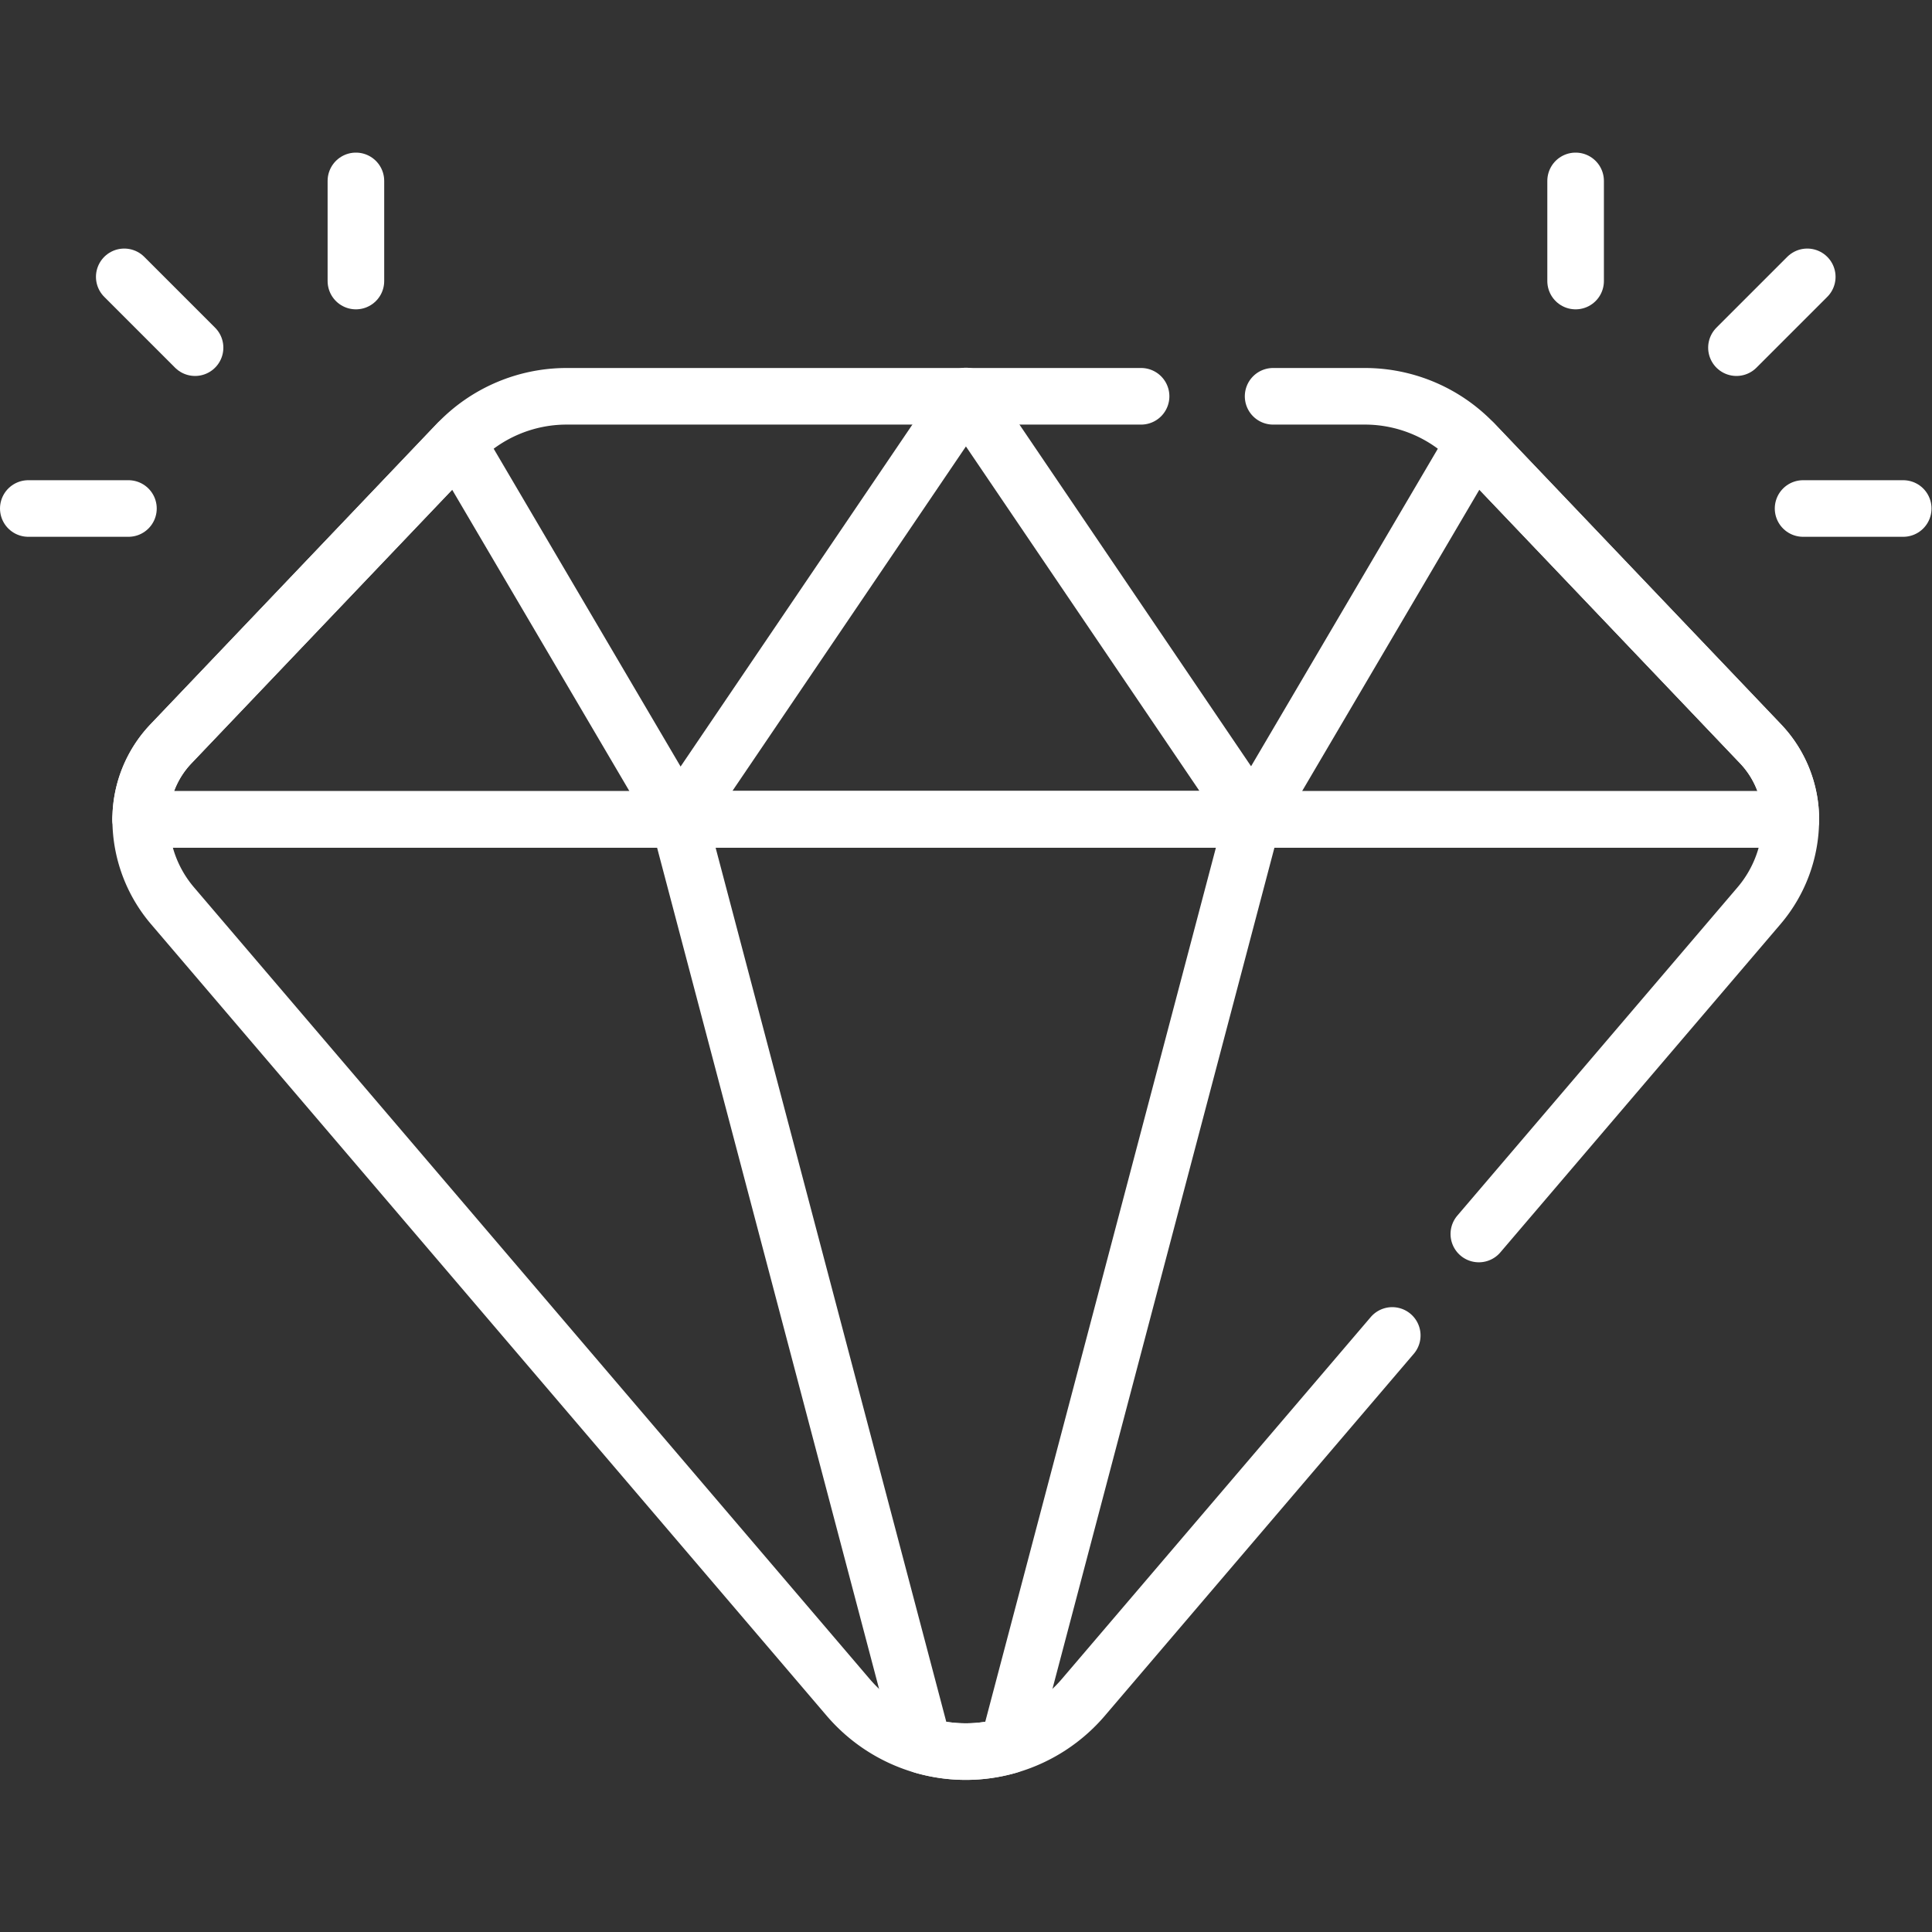
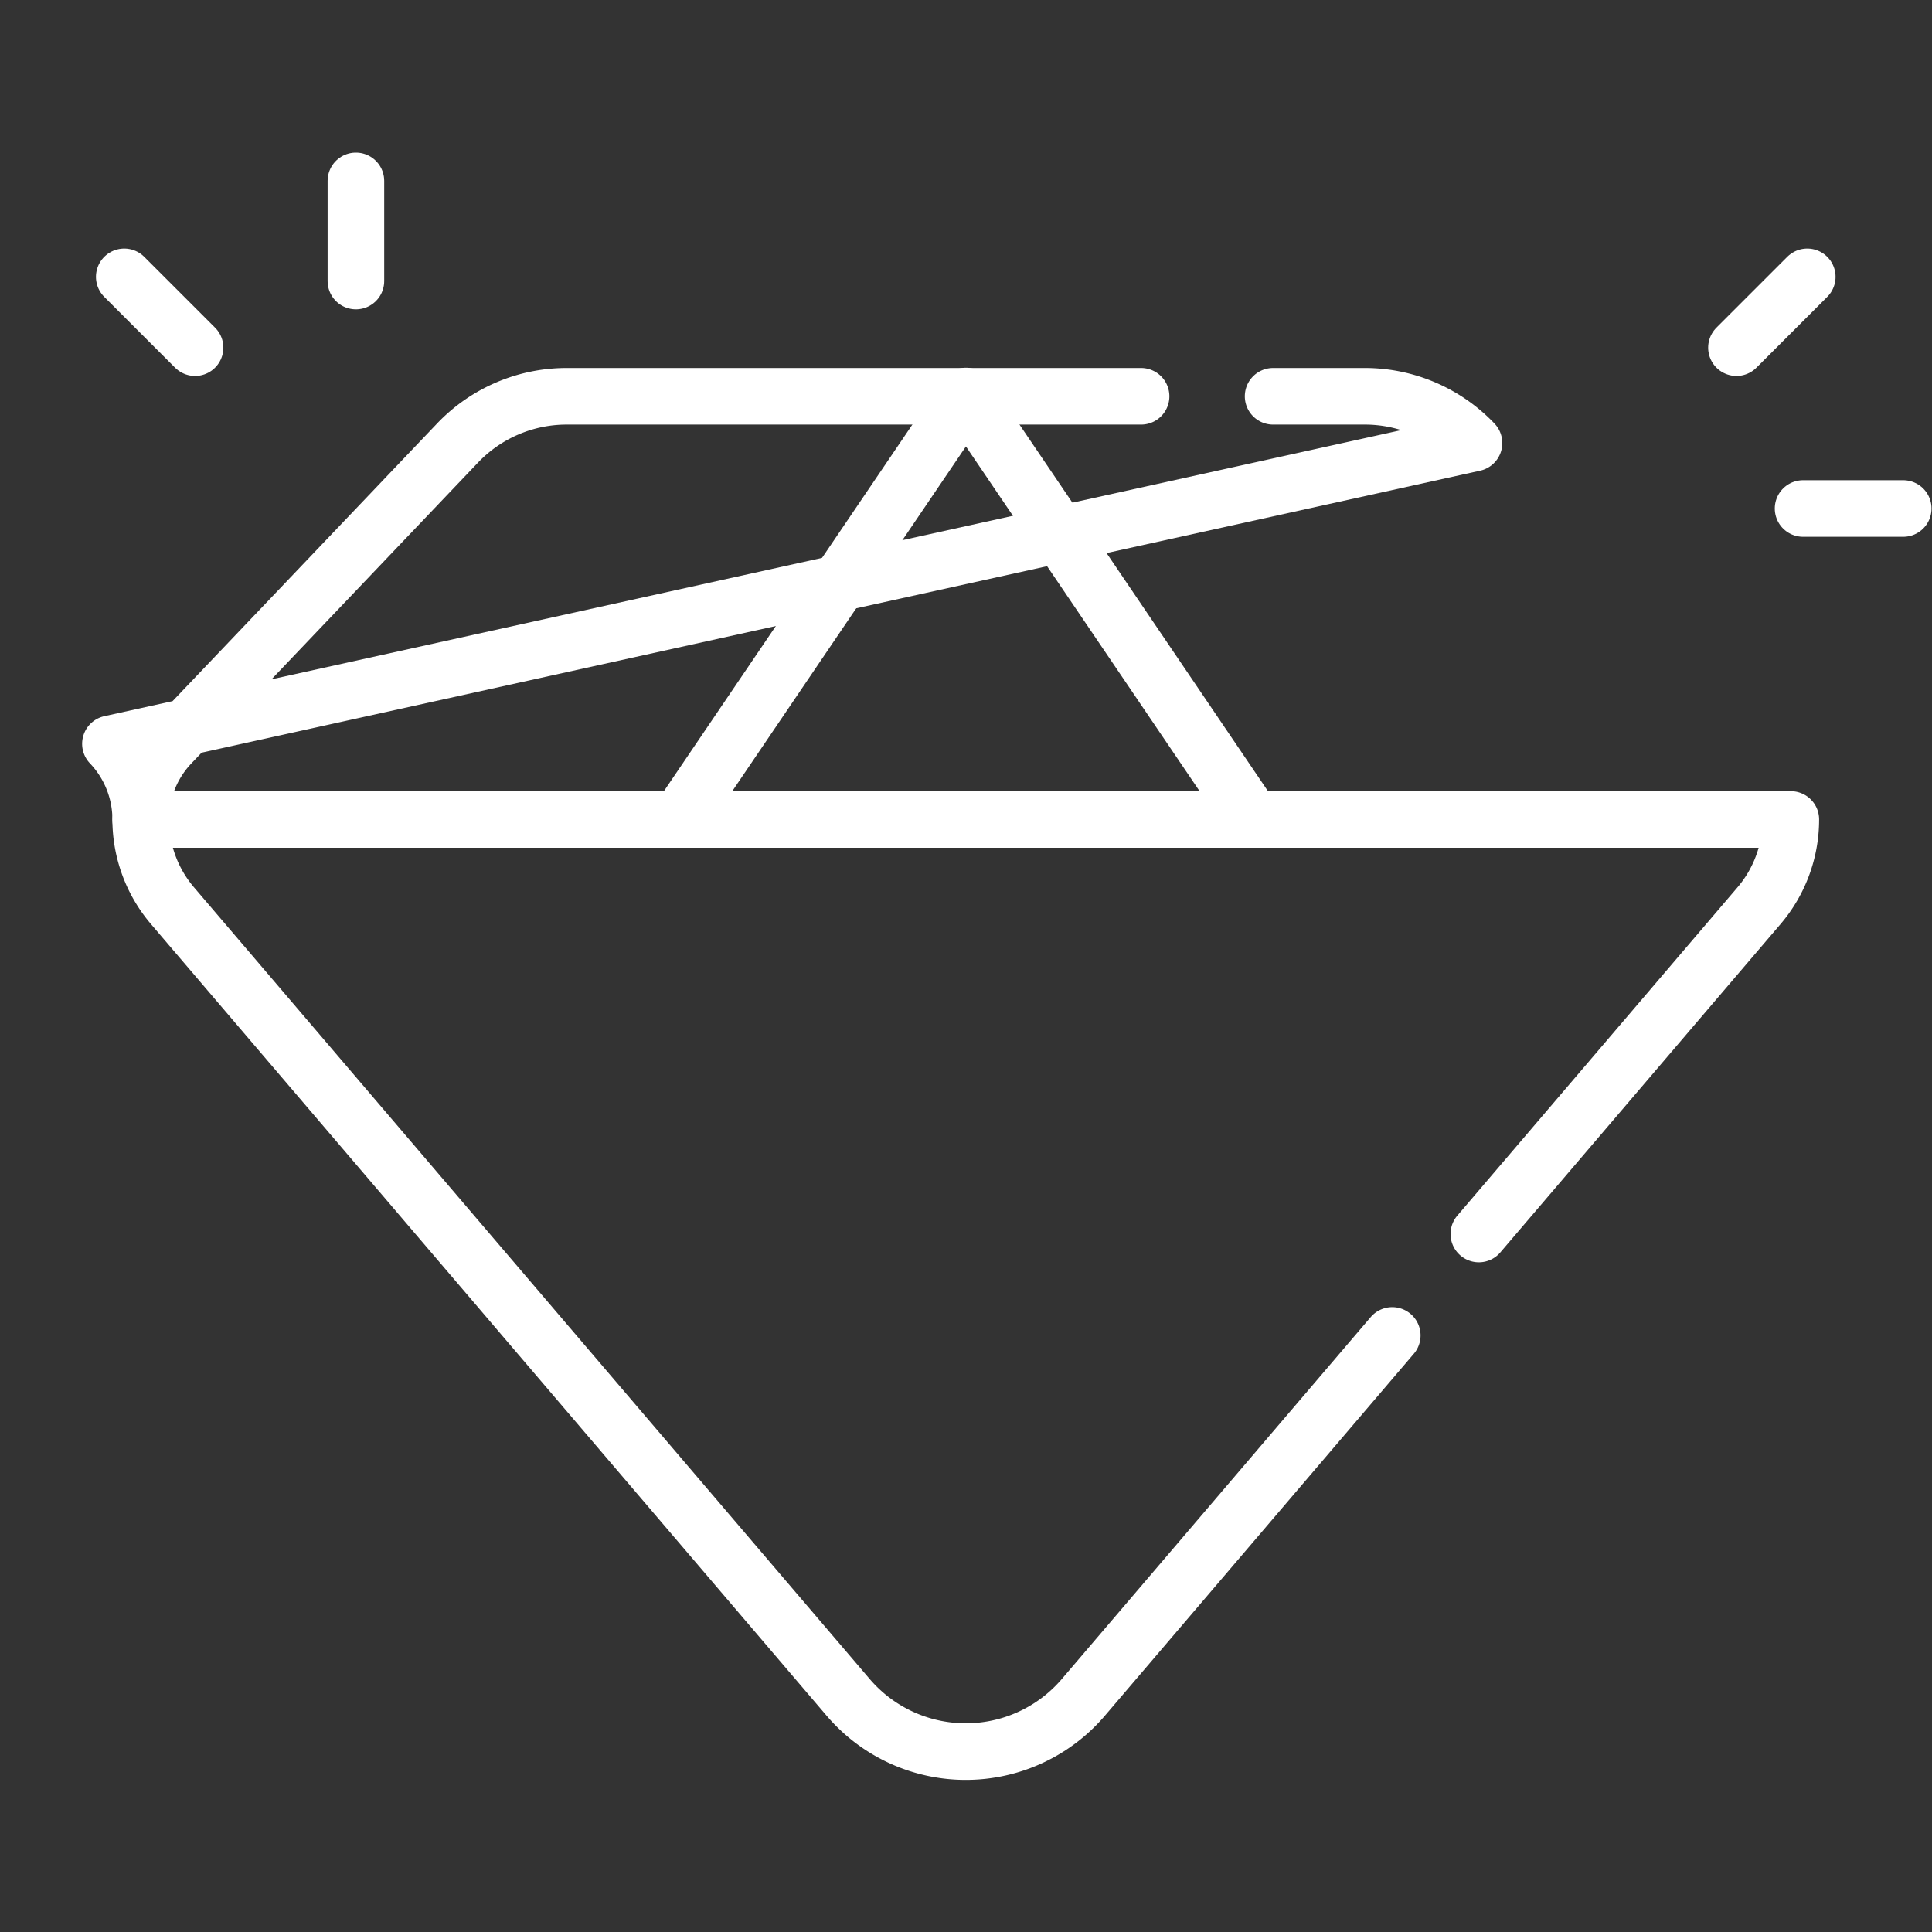
<svg xmlns="http://www.w3.org/2000/svg" version="1.1" width="512" height="512" x="0" y="0" viewBox="0 0 682.667 682.667" style="enable-background:new 0 0 512 512" xml:space="preserve">
  <rect x="0" y="0" width="682.667" height="682.667" fill="#333333" stroke="none" />
  <g>
    <defs>
      <clipPath id="a" clipPathUnits="userSpaceOnUse">
        <path d="M0 512h512V0H0Z" fill="#ffffff" data-original="#000000" />
      </clipPath>
    </defs>
    <path d="m0 0 76.037 112.177L152.073 0Z" style="stroke-linecap: round; stroke-linejoin: round; stroke-miterlimit: 10; stroke-dasharray: none; stroke-opacity: 1;" transform="matrix(1.333 0 0 -1.333 239.951 289.462)" fill="none" stroke="#FFFFFF" stroke-width="15px" stroke-linecap="round" stroke-linejoin="round" stroke-miterlimit="10" stroke-dasharray="none" stroke-opacity="" data-original="#000000" />
    <g clip-path="url(#a)" transform="matrix(1.333 0 0 -1.333 0 682.667)">
-       <path d="m0 0-75.959 79.725-58.682-99.782H8.026A29.08 29.08 0 0 1 0 0Z" style="stroke-linecap: round; stroke-linejoin: round; stroke-miterlimit: 10; stroke-dasharray: none; stroke-opacity: 1;" transform="translate(466.678 314.96)" fill="none" stroke="#FFFFFF" stroke-width="15px" stroke-linecap="round" stroke-linejoin="round" stroke-miterlimit="10" stroke-dasharray="none" stroke-opacity="" data-original="#000000" />
-       <path d="m0 0 75.959 79.725 58.682-99.782H-8.026A29.08 29.08 0 0 0 0 0Z" style="stroke-linecap: round; stroke-linejoin: round; stroke-miterlimit: 10; stroke-dasharray: none; stroke-opacity: 1;" transform="translate(45.322 314.96)" fill="none" stroke="#FFFFFF" stroke-width="15px" stroke-linecap="round" stroke-linejoin="round" stroke-miterlimit="10" stroke-dasharray="none" stroke-opacity="" data-original="#000000" />
-       <path d="M0 0c3.848 0 7.631.547 11.256 1.583l64.782 245.498H-76.037L-11.254 1.583A40.93 40.93 0 0 1 0 0Z" style="stroke-linecap: round; stroke-linejoin: round; stroke-miterlimit: 10; stroke-dasharray: none; stroke-opacity: 1;" transform="translate(256 47.823)" fill="none" stroke="#FFFFFF" stroke-width="15px" stroke-linecap="round" stroke-linejoin="round" stroke-miterlimit="10" stroke-dasharray="none" stroke-opacity="" data-original="#000000" />
      <path d="M0 0h26.546" style="stroke-linecap: round; stroke-linejoin: round; stroke-miterlimit: 10; stroke-dasharray: none; stroke-opacity: 1;" transform="translate(477.953 377.336)" fill="none" stroke="#FFFFFF" stroke-width="15px" stroke-linecap="round" stroke-linejoin="round" stroke-miterlimit="10" stroke-dasharray="none" stroke-opacity="" data-original="#000000" />
      <path d="m0 0 18.771 18.771" style="stroke-linecap: round; stroke-linejoin: round; stroke-miterlimit: 10; stroke-dasharray: none; stroke-opacity: 1;" transform="translate(460.293 419.97)" fill="none" stroke="#FFFFFF" stroke-width="15px" stroke-linecap="round" stroke-linejoin="round" stroke-miterlimit="10" stroke-dasharray="none" stroke-opacity="" data-original="#000000" />
-       <path d="M0 0v26.546" style="stroke-linecap: round; stroke-linejoin: round; stroke-miterlimit: 10; stroke-dasharray: none; stroke-opacity: 1;" transform="translate(417.658 437.63)" fill="none" stroke="#FFFFFF" stroke-width="15px" stroke-linecap="round" stroke-linejoin="round" stroke-miterlimit="10" stroke-dasharray="none" stroke-opacity="" data-original="#000000" />
-       <path d="M0 0h-26.546" style="stroke-linecap: round; stroke-linejoin: round; stroke-miterlimit: 10; stroke-dasharray: none; stroke-opacity: 1;" transform="translate(34.047 377.336)" fill="none" stroke="#FFFFFF" stroke-width="15px" stroke-linecap="round" stroke-linejoin="round" stroke-miterlimit="10" stroke-dasharray="none" stroke-opacity="" data-original="#000000" />
      <path d="m0 0-18.771 18.771" style="stroke-linecap: round; stroke-linejoin: round; stroke-miterlimit: 10; stroke-dasharray: none; stroke-opacity: 1;" transform="translate(51.707 419.97)" fill="none" stroke="#FFFFFF" stroke-width="15px" stroke-linecap="round" stroke-linejoin="round" stroke-miterlimit="10" stroke-dasharray="none" stroke-opacity="" data-original="#000000" />
      <path d="M0 0v26.546" style="stroke-linecap: round; stroke-linejoin: round; stroke-miterlimit: 10; stroke-dasharray: none; stroke-opacity: 1;" transform="translate(94.342 437.63)" fill="none" stroke="#FFFFFF" stroke-width="15px" stroke-linecap="round" stroke-linejoin="round" stroke-miterlimit="10" stroke-dasharray="none" stroke-opacity="" data-original="#000000" />
-       <path d="M0 0h-152.263a39.95 39.95 0 0 1-28.929-12.396l-75.959-79.724a29.076 29.076 0 0 1-8.026-20.057h437.408a29.08 29.08 0 0 1-8.025 20.057L88.247-12.396A39.952 39.952 0 0 1 59.318 0H35" style="stroke-linecap: round; stroke-linejoin: round; stroke-miterlimit: 10; stroke-dasharray: none; stroke-opacity: 1;" transform="translate(302.473 407.08)" fill="none" stroke="#FFFFFF" stroke-width="15px" stroke-linecap="round" stroke-linejoin="round" stroke-miterlimit="10" stroke-dasharray="none" stroke-opacity="" data-original="#000000" />
+       <path d="M0 0h-152.263a39.95 39.95 0 0 1-28.929-12.396l-75.959-79.724a29.076 29.076 0 0 1-8.026-20.057a29.08 29.08 0 0 1-8.025 20.057L88.247-12.396A39.952 39.952 0 0 1 59.318 0H35" style="stroke-linecap: round; stroke-linejoin: round; stroke-miterlimit: 10; stroke-dasharray: none; stroke-opacity: 1;" transform="translate(302.473 407.08)" fill="none" stroke="#FFFFFF" stroke-width="15px" stroke-linecap="round" stroke-linejoin="round" stroke-miterlimit="10" stroke-dasharray="none" stroke-opacity="" data-original="#000000" />
      <path d="m0 0 74.267 87.013a35.22 35.22 0 0 1 8.431 22.865H-354.71a35.22 35.22 0 0 1 8.431-22.865l179.102-209.839a40.983 40.983 0 0 1 62.343 0l81.881 95.934" style="stroke-linecap: round; stroke-linejoin: round; stroke-miterlimit: 10; stroke-dasharray: none; stroke-opacity: 1;" transform="translate(392.006 185.025)" fill="none" stroke="#FFFFFF" stroke-width="15px" stroke-linecap="round" stroke-linejoin="round" stroke-miterlimit="10" stroke-dasharray="none" stroke-opacity="" data-original="#000000" />
    </g>
  </g>
</svg>